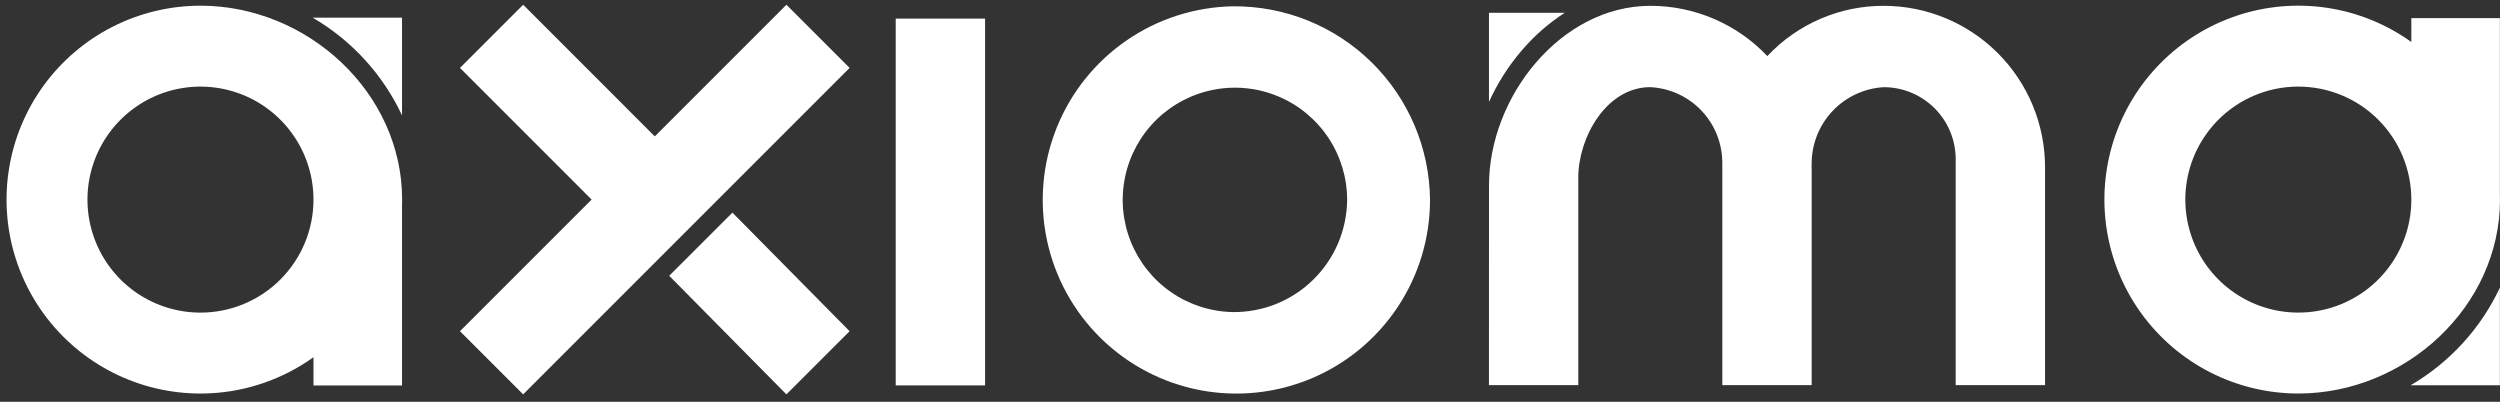
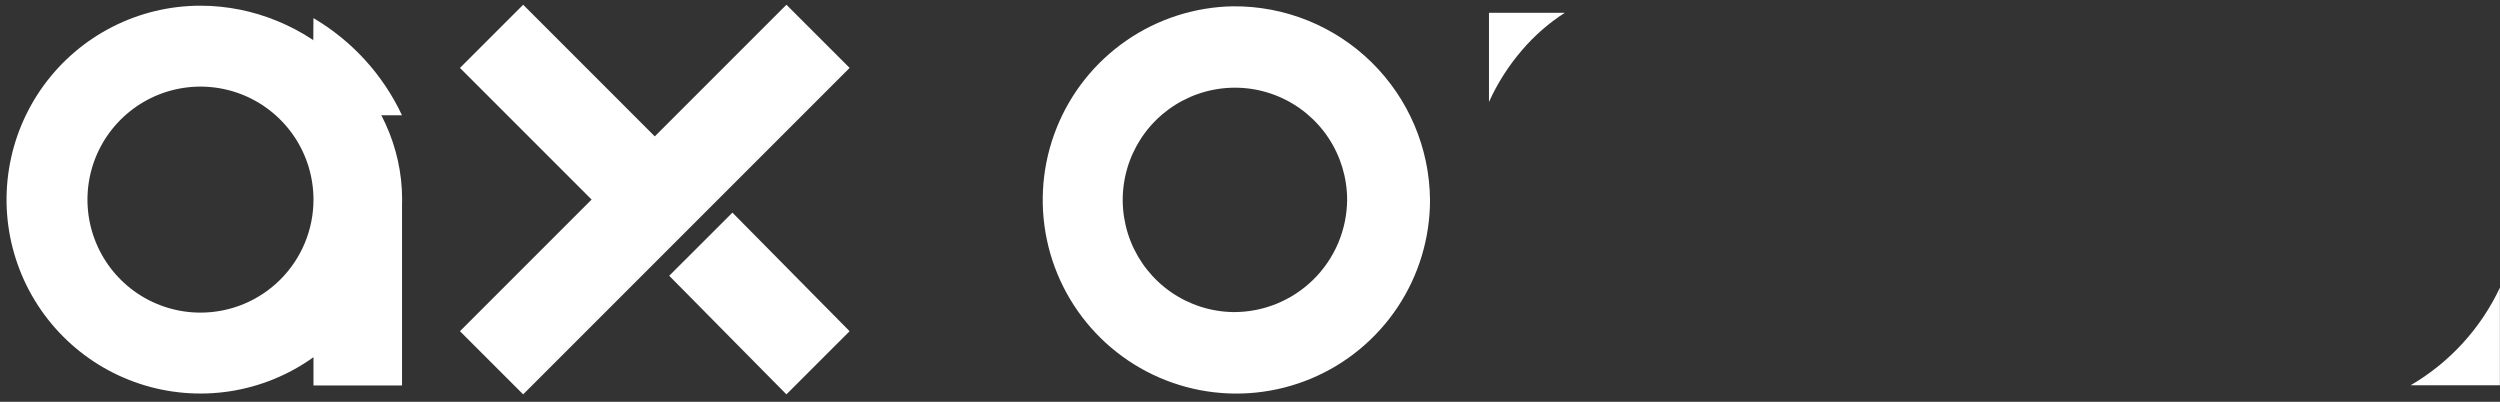
<svg xmlns="http://www.w3.org/2000/svg" width="168" height="27" viewBox="0 0 168 27" fill="none">
  <rect x="0" y="0" width="168" height="27" fill="#333333" stroke="none" />
  <path d="M13.472 21.008C11.97 21.008 10.501 20.563 9.253 19.729C8.004 18.894 7.03 17.708 6.456 16.32C5.881 14.933 5.73 13.406 6.023 11.933C6.316 10.46 7.04 9.107 8.102 8.045C9.164 6.983 10.517 6.259 11.99 5.966C13.463 5.673 14.99 5.824 16.378 6.398C17.765 6.973 18.951 7.947 19.786 9.195C20.62 10.444 21.066 11.912 21.066 13.414C21.066 15.428 20.265 17.36 18.841 18.784C17.417 20.208 15.486 21.008 13.472 21.008ZM27.023 13.414C27.023 6.217 20.664 0.383 13.472 0.383C11.418 0.383 9.394 0.868 7.564 1.799C5.734 2.729 4.15 4.079 2.94 5.738C1.731 7.397 0.931 9.319 0.605 11.346C0.279 13.373 0.436 15.448 1.065 17.403C1.693 19.357 2.775 21.136 4.221 22.593C5.667 24.051 7.437 25.146 9.387 25.789C11.336 26.433 13.411 26.606 15.44 26.296C17.47 25.986 19.397 25.2 21.066 24.004V25.902H27.016V13.699C27.016 13.602 27.023 13.508 27.023 13.412" fill="white" />
-   <path d="M27.016 7.747V1.187H21.015L21.064 1.218C23.66 2.745 25.734 5.02 27.014 7.747" fill="white" />
-   <path d="M154.448 5.819C152.946 5.819 151.478 6.264 150.229 7.098C148.98 7.933 148.007 9.119 147.432 10.507C146.857 11.894 146.707 13.421 147 14.894C147.293 16.367 148.016 17.72 149.078 18.782C150.14 19.845 151.494 20.568 152.967 20.861C154.44 21.154 155.967 21.003 157.354 20.429C158.742 19.854 159.928 18.881 160.762 17.632C161.597 16.383 162.042 14.915 162.042 13.413C162.042 11.399 161.242 9.467 159.818 8.043C158.394 6.619 156.462 5.819 154.448 5.819ZM168 13.413C168 20.61 161.641 26.444 154.448 26.444C152.395 26.444 150.371 25.959 148.541 25.028C146.711 24.098 145.126 22.748 143.917 21.089C142.707 19.43 141.907 17.508 141.581 15.481C141.255 13.454 141.413 11.379 142.041 9.424C142.67 7.47 143.751 5.691 145.197 4.234C146.644 2.776 148.414 1.681 150.363 1.038C152.313 0.394 154.387 0.221 156.417 0.531C158.446 0.841 160.374 1.627 162.042 2.823V1.217H167.993V13.118C167.993 13.215 168 13.309 168 13.405" fill="white" />
+   <path d="M27.016 7.747H21.015L21.064 1.218C23.66 2.745 25.734 5.02 27.014 7.747" fill="white" />
  <path d="M167.993 19.331V25.891H161.989L162.043 25.86C164.639 24.333 166.713 22.057 167.993 19.331Z" fill="white" />
  <path d="M82.856 0.424C80.293 0.469 77.799 1.27 75.69 2.727C73.58 4.184 71.948 6.232 70.998 8.614C70.047 10.995 69.822 13.604 70.35 16.113C70.878 18.623 72.135 20.92 73.964 22.717C75.793 24.514 78.112 25.731 80.629 26.215C83.147 26.698 85.752 26.427 88.117 25.436C90.481 24.444 92.5 22.776 93.92 20.641C95.34 18.506 96.097 15.999 96.097 13.435C96.067 9.954 94.655 6.628 92.171 4.188C89.688 1.748 86.338 0.394 82.856 0.424ZM82.856 20.972C81.371 20.946 79.926 20.482 78.703 19.638C77.481 18.794 76.535 17.608 75.984 16.228C75.433 14.848 75.302 13.336 75.608 11.882C75.913 10.428 76.642 9.097 77.701 8.055C78.761 7.014 80.105 6.309 81.564 6.028C83.023 5.748 84.532 5.904 85.902 6.479C87.272 7.053 88.442 8.019 89.265 9.256C90.088 10.493 90.527 11.946 90.528 13.432C90.519 14.431 90.314 15.418 89.924 16.338C89.534 17.257 88.966 18.091 88.254 18.791C87.542 19.491 86.698 20.044 85.772 20.419C84.846 20.793 83.855 20.981 82.856 20.972Z" fill="white" />
  <path d="M52.847 0.319L44.001 9.165L35.156 0.319L30.91 4.564L39.756 13.41L30.91 22.256L35.156 26.501L57.094 4.563L52.847 0.319Z" fill="white" />
  <path d="M44.971 18.532L52.847 26.502L57.093 22.257L49.219 14.289L44.971 18.532Z" fill="white" />
-   <path d="M66.197 1.251H60.192V25.898H66.197V1.251Z" fill="white" />
  <path d="M105.146 0.862H100.059V6.851C100.631 5.586 101.382 4.41 102.288 3.359C103.116 2.392 104.079 1.551 105.149 0.862" fill="white" />
-   <path d="M126.584 0.392C125.119 0.388 123.669 0.686 122.324 1.268C120.978 1.849 119.767 2.7 118.765 3.769C117.754 2.701 116.535 1.851 115.183 1.27C113.832 0.689 112.376 0.39 110.905 0.392C104.916 0.392 100.061 6.474 100.061 12.464L100.057 25.879H106.061V20.938V11.923C106.061 9.25 107.942 5.856 110.9 5.856C112.213 5.922 113.449 6.493 114.351 7.449C115.253 8.405 115.75 9.673 115.74 10.987V20.942V25.879H121.744V11.377C121.744 11.264 121.744 11.15 121.736 11.036H121.744C121.732 9.717 122.228 8.444 123.129 7.48C124.03 6.516 125.266 5.936 126.583 5.858C127.867 5.858 129.098 6.368 130.005 7.275C130.913 8.183 131.423 9.414 131.423 10.697V25.881H137.427V11.235C137.427 8.359 136.285 5.601 134.251 3.568C132.217 1.534 129.459 0.392 126.583 0.392" fill="white" />
</svg>